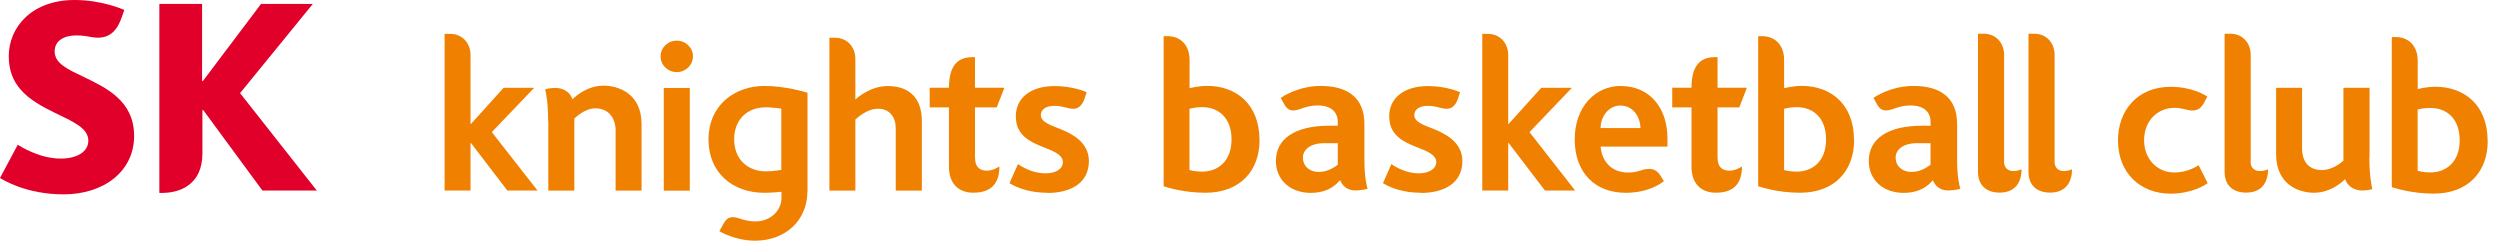
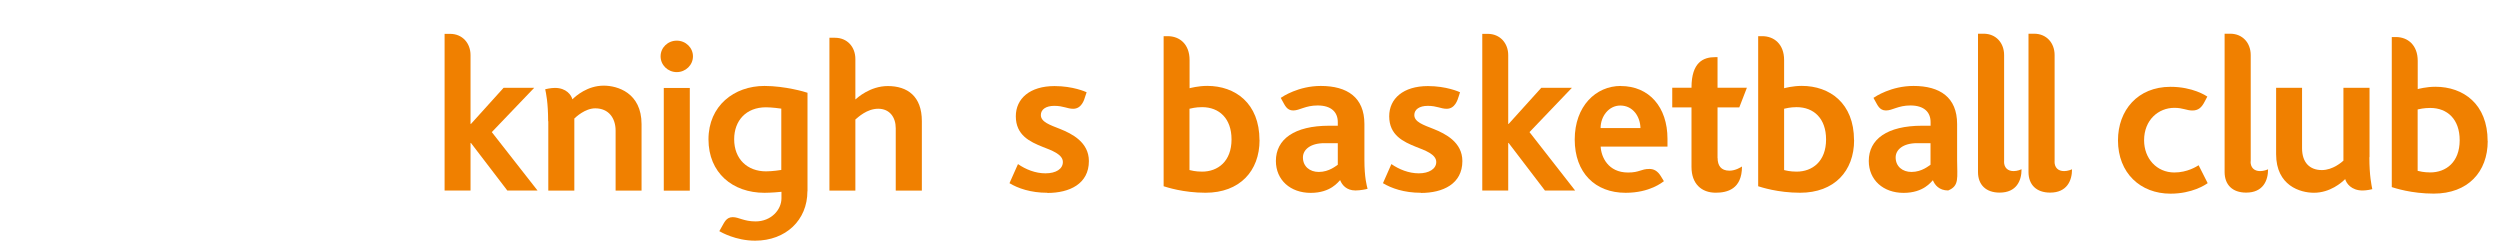
<svg xmlns="http://www.w3.org/2000/svg" width="135" height="13" viewBox="0 0 135 13" fill="none">
  <g clip-path="url(#clip0_4469_64393)">
-     <path d="M4.496 4.14C3.644 3.739 2.951 3.423 2.951 2.77C2.951 2.275 3.347 1.914 4.131 1.914C4.419 1.914 4.653 1.946 4.901 1.996C5.027 2.018 5.162 2.036 5.275 2.036C5.96 2.036 6.347 1.631 6.604 0.851L6.712 0.536C6.604 0.491 5.482 0 4.027 0C1.698 0 0.473 1.486 0.473 3.032C0.473 3.811 0.716 4.374 1.099 4.82C1.59 5.392 2.293 5.766 2.951 6.086C3.906 6.554 4.77 6.901 4.77 7.595C4.77 8.212 4.135 8.563 3.279 8.563C2.113 8.563 1.09 7.896 0.959 7.815L0 9.613C0.171 9.712 1.405 10.495 3.437 10.495C5.604 10.495 7.243 9.252 7.243 7.342C7.243 5.432 5.721 4.734 4.491 4.14" fill="#E1002A" />
-     <path d="M12.966 5.026L16.894 0.211H14.097L10.961 4.369H10.912V0.211H8.605V10.418H8.745C9.741 10.418 10.93 9.954 10.93 8.288V5.945H10.975L14.169 10.287H17.106L12.961 5.026H12.966Z" fill="#E1002A" />
    <path d="M43.6 10.33C43.6 11.884 42.434 12.996 40.776 12.996C39.731 12.996 38.938 12.537 38.843 12.483C38.843 12.483 38.943 12.303 38.983 12.235C39.105 12.033 39.208 11.726 39.569 11.726C39.898 11.726 40.163 11.956 40.803 11.956C41.645 11.956 42.199 11.325 42.199 10.708V10.357C42.15 10.366 41.632 10.411 41.28 10.411C39.56 10.411 38.258 9.334 38.258 7.524C38.258 5.713 39.641 4.641 41.28 4.641C42.393 4.641 43.506 4.969 43.605 5.01V10.33H43.6ZM42.19 5.866C42.15 5.857 41.663 5.794 41.361 5.794C40.289 5.794 39.645 6.514 39.645 7.519C39.645 8.6 40.37 9.253 41.361 9.253C41.713 9.253 42.15 9.186 42.19 9.177V5.866Z" fill="#F08000" />
    <path d="M29.608 6.544V10.292H31.014V6.4C31.09 6.328 31.59 5.85 32.144 5.85C32.865 5.85 33.243 6.373 33.243 7.057V10.292H34.644V6.706C34.644 5.003 33.333 4.625 32.604 4.625C31.725 4.625 31.099 5.175 30.91 5.364C30.851 5.134 30.581 4.747 29.968 4.747C29.752 4.747 29.468 4.81 29.441 4.819C29.486 5.03 29.599 5.535 29.599 6.544" fill="#F08000" />
    <path d="M37.42 3.042C37.42 3.511 37.028 3.894 36.546 3.894C36.064 3.894 35.672 3.515 35.672 3.042C35.672 2.569 36.064 2.195 36.546 2.195C37.028 2.195 37.42 2.574 37.42 3.042Z" fill="#F08000" />
    <path d="M37.249 4.75H35.844V10.295H37.249V4.75Z" fill="#F08000" />
    <path d="M46.19 5.372C46.285 5.291 46.978 4.647 47.942 4.647C49.001 4.647 49.78 5.197 49.78 6.539V10.291H48.37V6.926C48.37 6.332 48.041 5.872 47.424 5.872C46.807 5.872 46.334 6.336 46.19 6.453V10.291H44.789V2.039H45.086C45.758 2.039 46.19 2.539 46.19 3.188V5.372Z" fill="#F08000" />
    <path d="M24.008 1.828H24.305C24.972 1.828 25.409 2.333 25.409 2.977V6.693H25.431L27.193 4.743H28.846L26.557 7.134L29.026 10.288H27.395L25.431 7.72H25.409V10.288H24.008V1.828Z" fill="#F08000" />
    <path d="M80.043 1.828H80.34C81.002 1.828 81.444 2.333 81.444 2.977V6.693H81.466L83.228 4.743H84.881L82.593 7.134L85.057 10.288H83.426L81.466 7.72H81.444V10.288H80.043V1.828Z" fill="#F08000" />
-     <path d="M52.649 8.532V5.798H53.825L54.235 4.739H52.649V3.086C52.649 3.086 52.523 3.086 52.519 3.086C51.892 3.086 51.244 3.352 51.244 4.726V4.739H50.203V5.798H51.244V9.018C51.244 9.928 51.784 10.406 52.55 10.406C53.167 10.406 53.969 10.217 53.969 8.991C53.919 9.018 53.622 9.217 53.293 9.217C52.834 9.217 52.654 8.937 52.654 8.532" fill="#F08000" />
    <path d="M66.503 7.53C66.503 8.719 65.76 9.268 64.913 9.268C64.552 9.268 64.309 9.201 64.232 9.183V5.872C64.314 5.854 64.566 5.786 64.913 5.786C65.836 5.786 66.503 6.395 66.503 7.53ZM68.012 7.566C68.012 5.575 66.701 4.638 65.192 4.638C64.701 4.638 64.273 4.755 64.237 4.764V3.241C64.237 2.386 63.701 1.953 63.057 1.953H62.836V10.057C62.994 10.106 63.895 10.408 65.097 10.408C66.94 10.408 68.016 9.241 68.016 7.566" fill="#F08000" />
    <path d="M76.725 10.41C75.819 10.41 75.135 10.166 74.68 9.892L75.135 8.86C75.545 9.144 76.067 9.36 76.617 9.36C77.166 9.36 77.558 9.121 77.558 8.748C77.558 8.324 76.927 8.112 76.459 7.928C75.779 7.653 75.017 7.302 75.017 6.279C75.017 5.324 75.779 4.648 77.108 4.648C78.103 4.648 78.788 4.955 78.842 4.982C78.842 4.982 78.788 5.148 78.77 5.207C78.711 5.396 78.572 5.874 78.121 5.874C77.797 5.874 77.599 5.716 77.099 5.716C76.648 5.716 76.373 5.91 76.373 6.212C76.373 6.59 76.869 6.748 77.423 6.968C78.054 7.221 78.968 7.68 78.968 8.698C78.968 9.932 77.918 10.419 76.729 10.419" fill="#F08000" />
    <path d="M72.245 8.893C72.16 8.942 71.781 9.285 71.214 9.285C70.727 9.285 70.358 8.987 70.358 8.501C70.358 8.087 70.754 7.731 71.516 7.731H72.241V8.893H72.245ZM72.367 9.726C72.466 9.983 72.705 10.285 73.196 10.285C73.457 10.285 73.79 10.217 73.849 10.195C73.808 10.033 73.678 9.605 73.678 8.636V6.695C73.678 5.258 72.75 4.641 71.322 4.641C70.119 4.641 69.259 5.217 69.16 5.285C69.16 5.285 69.218 5.384 69.254 5.456C69.376 5.663 69.48 5.965 69.831 5.965C70.182 5.965 70.484 5.695 71.151 5.695C71.885 5.695 72.241 6.051 72.241 6.596V6.789H71.777C69.894 6.789 68.898 7.519 68.898 8.69C68.898 9.726 69.687 10.415 70.777 10.415C71.867 10.415 72.268 9.812 72.358 9.735" fill="#F08000" />
    <path d="M56.557 10.41C55.651 10.41 54.967 10.166 54.512 9.892L54.971 8.86C55.381 9.144 55.904 9.36 56.453 9.36C57.03 9.36 57.395 9.121 57.395 8.748C57.395 8.324 56.764 8.112 56.296 7.928C55.615 7.653 54.854 7.302 54.854 6.279C54.854 5.324 55.615 4.648 56.944 4.648C57.94 4.648 58.624 4.955 58.678 4.982C58.678 4.982 58.624 5.148 58.602 5.207C58.548 5.396 58.404 5.874 57.953 5.874C57.629 5.874 57.431 5.716 56.931 5.716C56.48 5.716 56.206 5.91 56.206 6.212C56.206 6.59 56.701 6.748 57.255 6.968C57.886 7.221 58.8 7.68 58.8 8.698C58.8 9.932 57.751 10.419 56.561 10.419" fill="#F08000" />
    <path d="M98.608 7.53C98.608 8.719 97.865 9.268 97.018 9.268C96.658 9.268 96.414 9.201 96.342 9.183V5.872C96.423 5.854 96.676 5.786 97.018 5.786C97.942 5.786 98.608 6.395 98.608 7.53ZM100.117 7.566C100.117 5.575 98.806 4.638 97.297 4.638C96.806 4.638 96.378 4.755 96.342 4.764V3.241C96.342 2.386 95.802 1.953 95.162 1.953H94.941V10.057C95.099 10.106 96 10.408 97.207 10.408C99.05 10.408 100.122 9.241 100.122 7.566" fill="#F08000" />
-     <path d="M104.252 8.893C104.166 8.942 103.788 9.285 103.22 9.285C102.734 9.285 102.365 8.987 102.365 8.501C102.365 8.087 102.761 7.731 103.522 7.731H104.248V8.893H104.252ZM104.374 9.726C104.473 9.983 104.711 10.285 105.202 10.285C105.464 10.285 105.802 10.217 105.856 10.195C105.815 10.033 105.684 9.605 105.684 8.636V6.695C105.684 5.258 104.757 4.641 103.329 4.641C102.126 4.641 101.265 5.217 101.166 5.285C101.166 5.285 101.225 5.384 101.261 5.456C101.383 5.663 101.486 5.965 101.842 5.965C102.198 5.965 102.495 5.695 103.162 5.695C103.896 5.695 104.252 6.051 104.252 6.596V6.789H103.793C101.905 6.789 100.914 7.519 100.914 8.69C100.914 9.726 101.702 10.415 102.793 10.415C103.883 10.415 104.284 9.812 104.374 9.735" fill="#F08000" />
+     <path d="M104.252 8.893C104.166 8.942 103.788 9.285 103.22 9.285C102.734 9.285 102.365 8.987 102.365 8.501C102.365 8.087 102.761 7.731 103.522 7.731H104.248V8.893H104.252ZM104.374 9.726C104.473 9.983 104.711 10.285 105.202 10.285C105.815 10.033 105.684 9.605 105.684 8.636V6.695C105.684 5.258 104.757 4.641 103.329 4.641C102.126 4.641 101.265 5.217 101.166 5.285C101.166 5.285 101.225 5.384 101.261 5.456C101.383 5.663 101.486 5.965 101.842 5.965C102.198 5.965 102.495 5.695 103.162 5.695C103.896 5.695 104.252 6.051 104.252 6.596V6.789H103.793C101.905 6.789 100.914 7.519 100.914 8.69C100.914 9.726 101.702 10.415 102.793 10.415C103.883 10.415 104.284 9.812 104.374 9.735" fill="#F08000" />
    <path d="M86.432 6.915C86.432 6.285 86.873 5.699 87.495 5.699C88.188 5.699 88.571 6.303 88.585 6.915H86.432ZM87.522 4.641C86.175 4.641 85.035 5.735 85.035 7.533C85.035 9.33 86.139 10.411 87.783 10.411C89.094 10.411 89.77 9.839 89.851 9.785C89.851 9.785 89.725 9.578 89.689 9.519C89.504 9.217 89.297 9.123 89.067 9.123C88.603 9.123 88.544 9.316 87.914 9.316C86.837 9.316 86.463 8.474 86.436 7.915H90.044V7.496C90.044 5.78 89.053 4.645 87.517 4.645" fill="#F08000" />
    <path d="M92.747 8.532V5.798H93.922L94.332 4.739H92.747V3.086C92.747 3.086 92.621 3.086 92.616 3.086C91.99 3.086 91.341 3.352 91.341 4.726V4.739H90.301V5.798H91.341V9.018C91.341 9.928 91.882 10.406 92.648 10.406C93.265 10.406 94.067 10.217 94.067 8.991C94.017 9.023 93.72 9.217 93.391 9.217C92.931 9.217 92.751 8.937 92.751 8.532" fill="#F08000" />
    <path d="M108.222 8.726V2.973C108.222 2.325 107.79 1.82 107.114 1.82H106.812V9.289C106.812 9.978 107.24 10.401 107.979 10.401C108.894 10.401 109.164 9.753 109.164 9.14C109.123 9.158 108.934 9.239 108.736 9.239C108.412 9.239 108.218 9.05 108.218 8.726" fill="#F08000" />
    <path d="M110.949 8.726V2.973C110.949 2.325 110.517 1.82 109.841 1.82H109.539V9.289C109.539 9.978 109.967 10.401 110.706 10.401C111.616 10.401 111.89 9.753 111.89 9.14C111.854 9.158 111.661 9.239 111.463 9.239C111.138 9.239 110.945 9.05 110.945 8.726" fill="#F08000" />
    <path d="M121.539 8.726V2.973C121.539 2.325 121.106 1.82 120.431 1.82H120.129V9.289C120.129 9.978 120.552 10.401 121.291 10.401C122.206 10.401 122.476 9.753 122.476 9.14C122.435 9.163 122.246 9.239 122.048 9.239C121.724 9.239 121.53 9.05 121.53 8.721" fill="#F08000" />
    <path d="M127.955 8.49V4.742H126.545V8.675C126.469 8.742 125.982 9.184 125.379 9.184C124.739 9.184 124.311 8.792 124.311 8.003V4.742H122.91V8.323C122.91 10.03 124.217 10.409 124.951 10.409C125.829 10.409 126.455 9.855 126.64 9.67C126.699 9.895 126.969 10.287 127.581 10.287C127.798 10.287 128.082 10.224 128.104 10.215C128.063 10.003 127.946 9.499 127.946 8.49" fill="#F08000" />
    <path d="M118.727 8.922C118.619 8.989 118.119 9.314 117.416 9.314C116.461 9.314 115.781 8.561 115.781 7.575C115.781 6.476 116.556 5.823 117.416 5.823C117.88 5.823 118.078 5.967 118.385 5.967C118.714 5.967 118.889 5.805 119.051 5.489C119.142 5.314 119.196 5.215 119.196 5.215C119.124 5.169 118.412 4.688 117.205 4.688C115.434 4.688 114.371 5.958 114.371 7.579C114.371 9.345 115.583 10.458 117.205 10.458C118.376 10.458 119.092 9.98 119.214 9.89L118.727 8.926V8.922Z" fill="#F08000" />
    <path d="M132.823 7.572C132.823 8.761 132.08 9.311 131.233 9.311C130.873 9.311 130.629 9.243 130.553 9.225V5.91C130.634 5.892 130.886 5.829 131.233 5.829C132.156 5.829 132.823 6.437 132.823 7.572ZM134.332 7.613C134.332 5.622 133.021 4.685 131.512 4.685C131.021 4.685 130.593 4.802 130.557 4.811V3.288C130.557 2.432 130.017 2 129.377 2H129.156V10.104C129.314 10.153 130.215 10.455 131.422 10.455C133.264 10.455 134.337 9.288 134.337 7.613" fill="#F08000" />
  </g>
  <defs>
    <clipPath id="clip0_4469_64393">
      <rect width="134.333" height="13" fill="white" />
    </clipPath>
  </defs>
</svg>